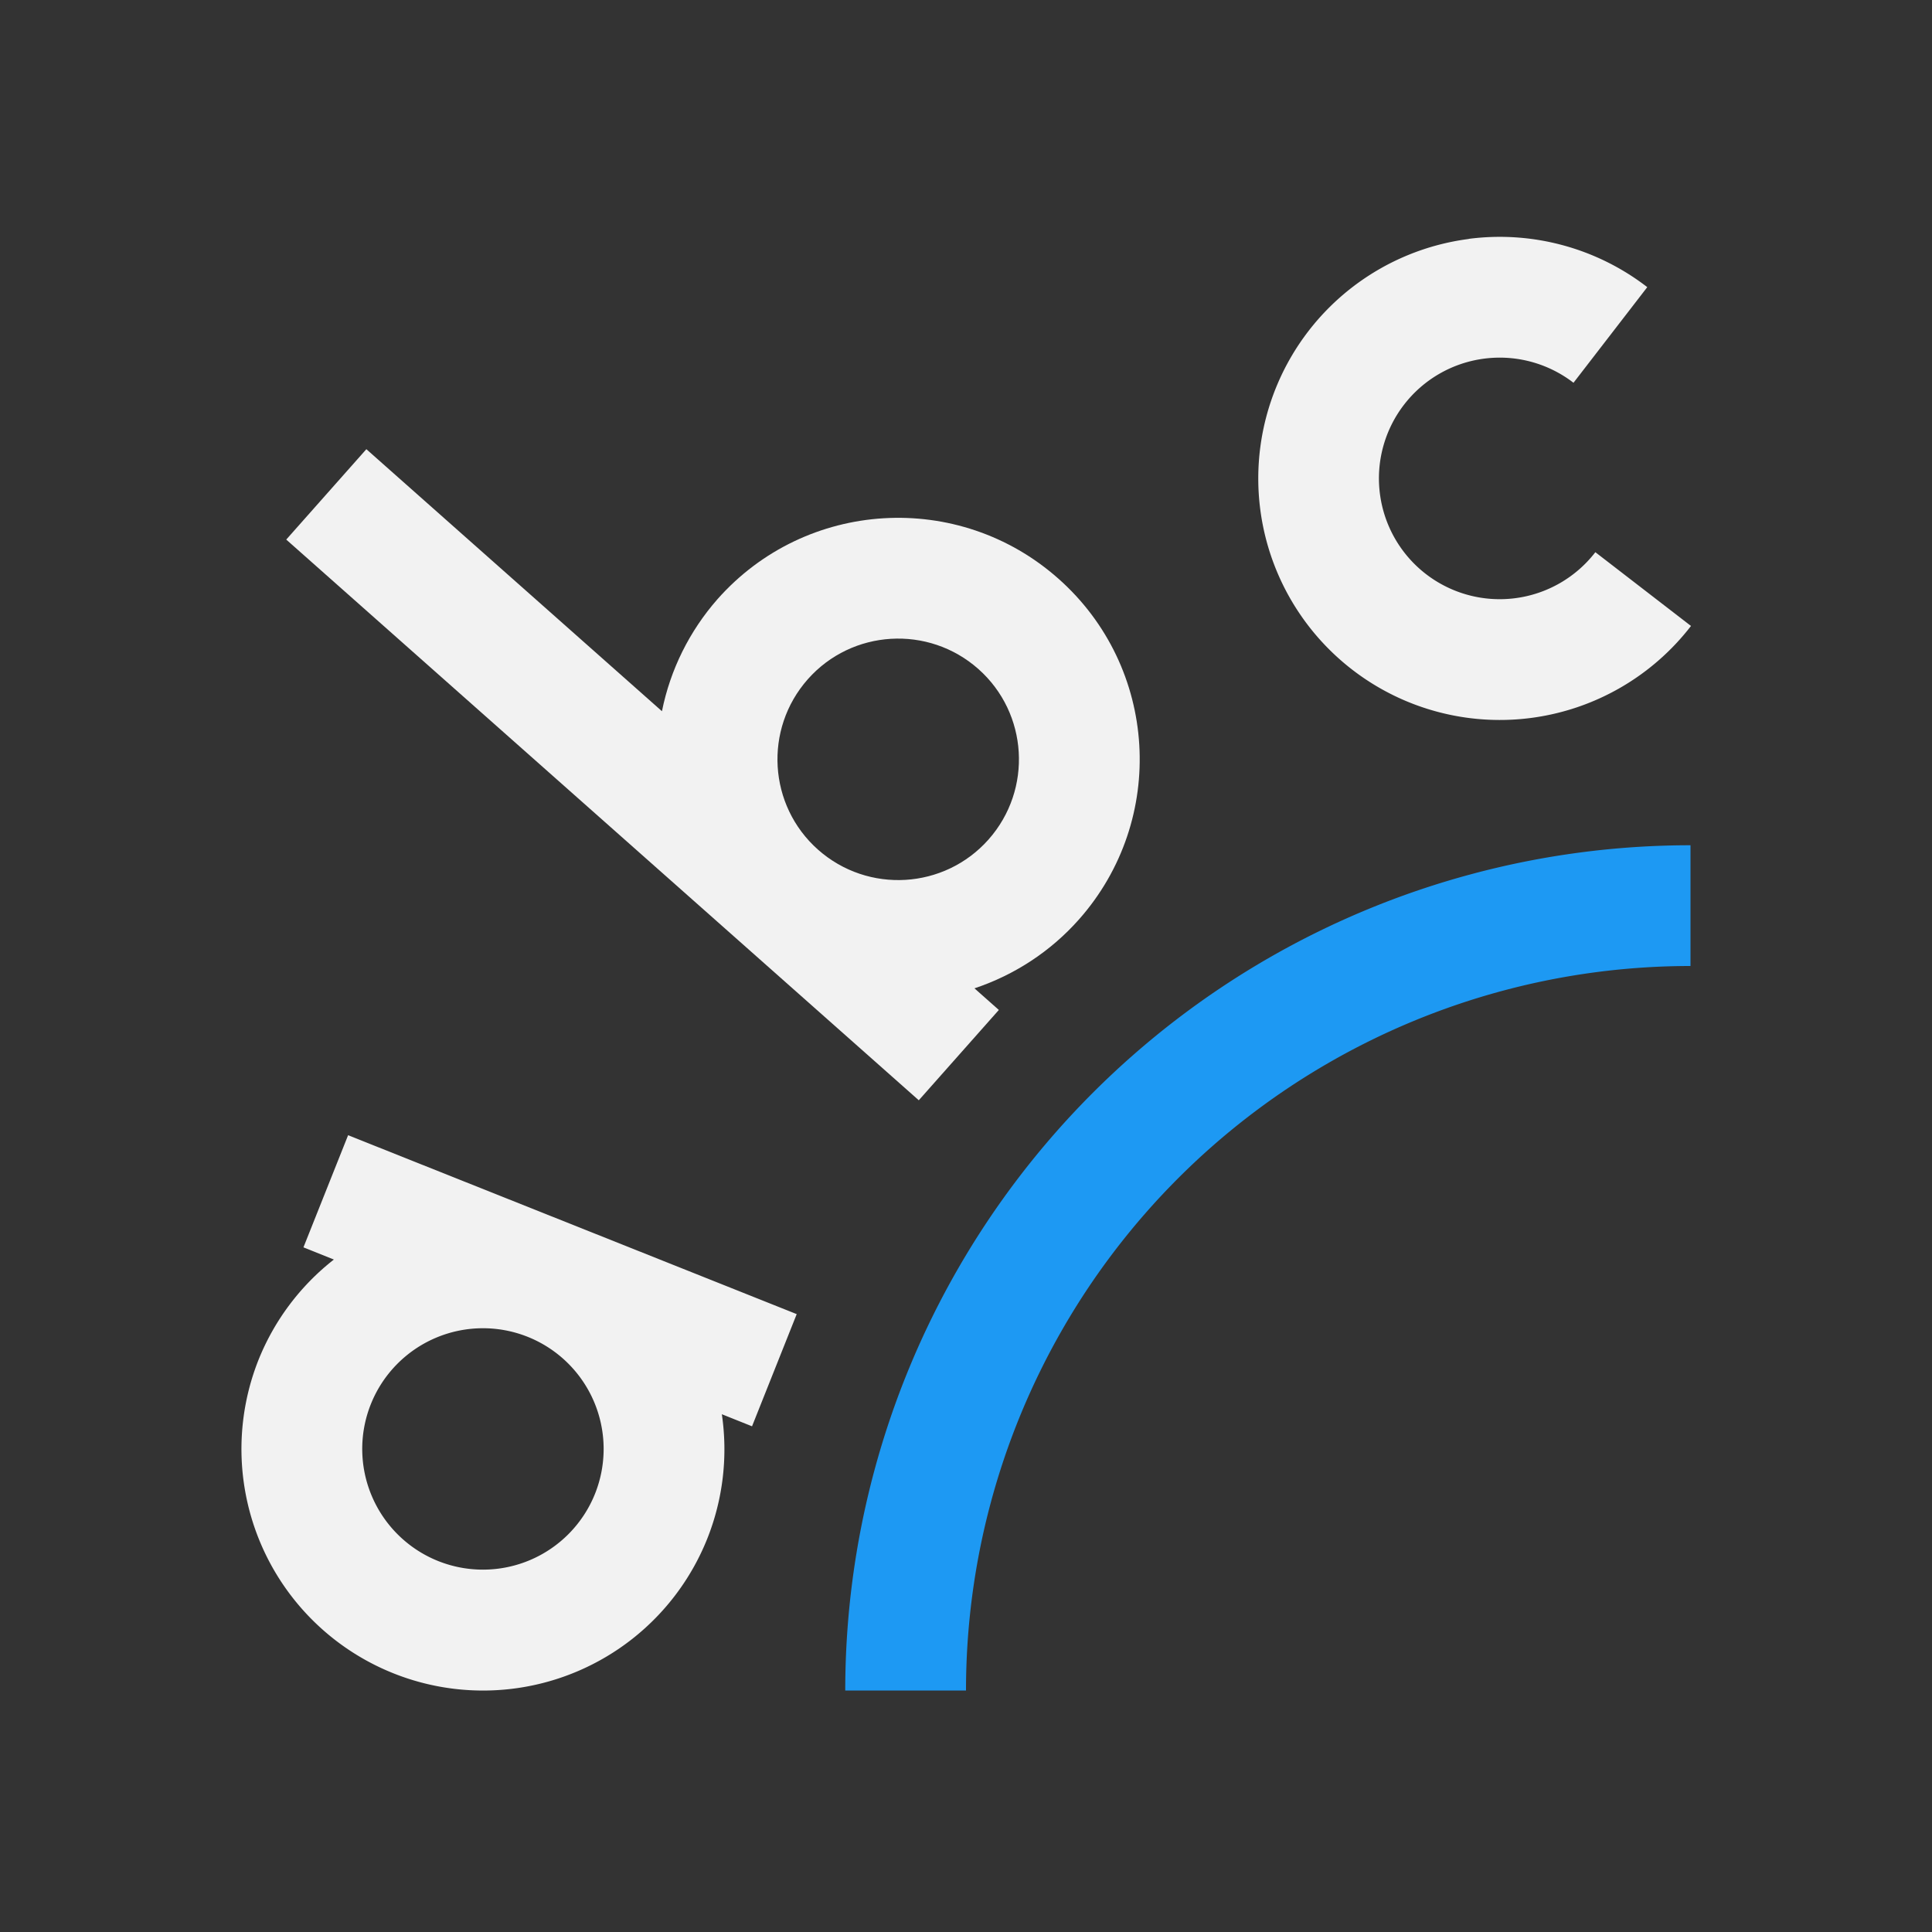
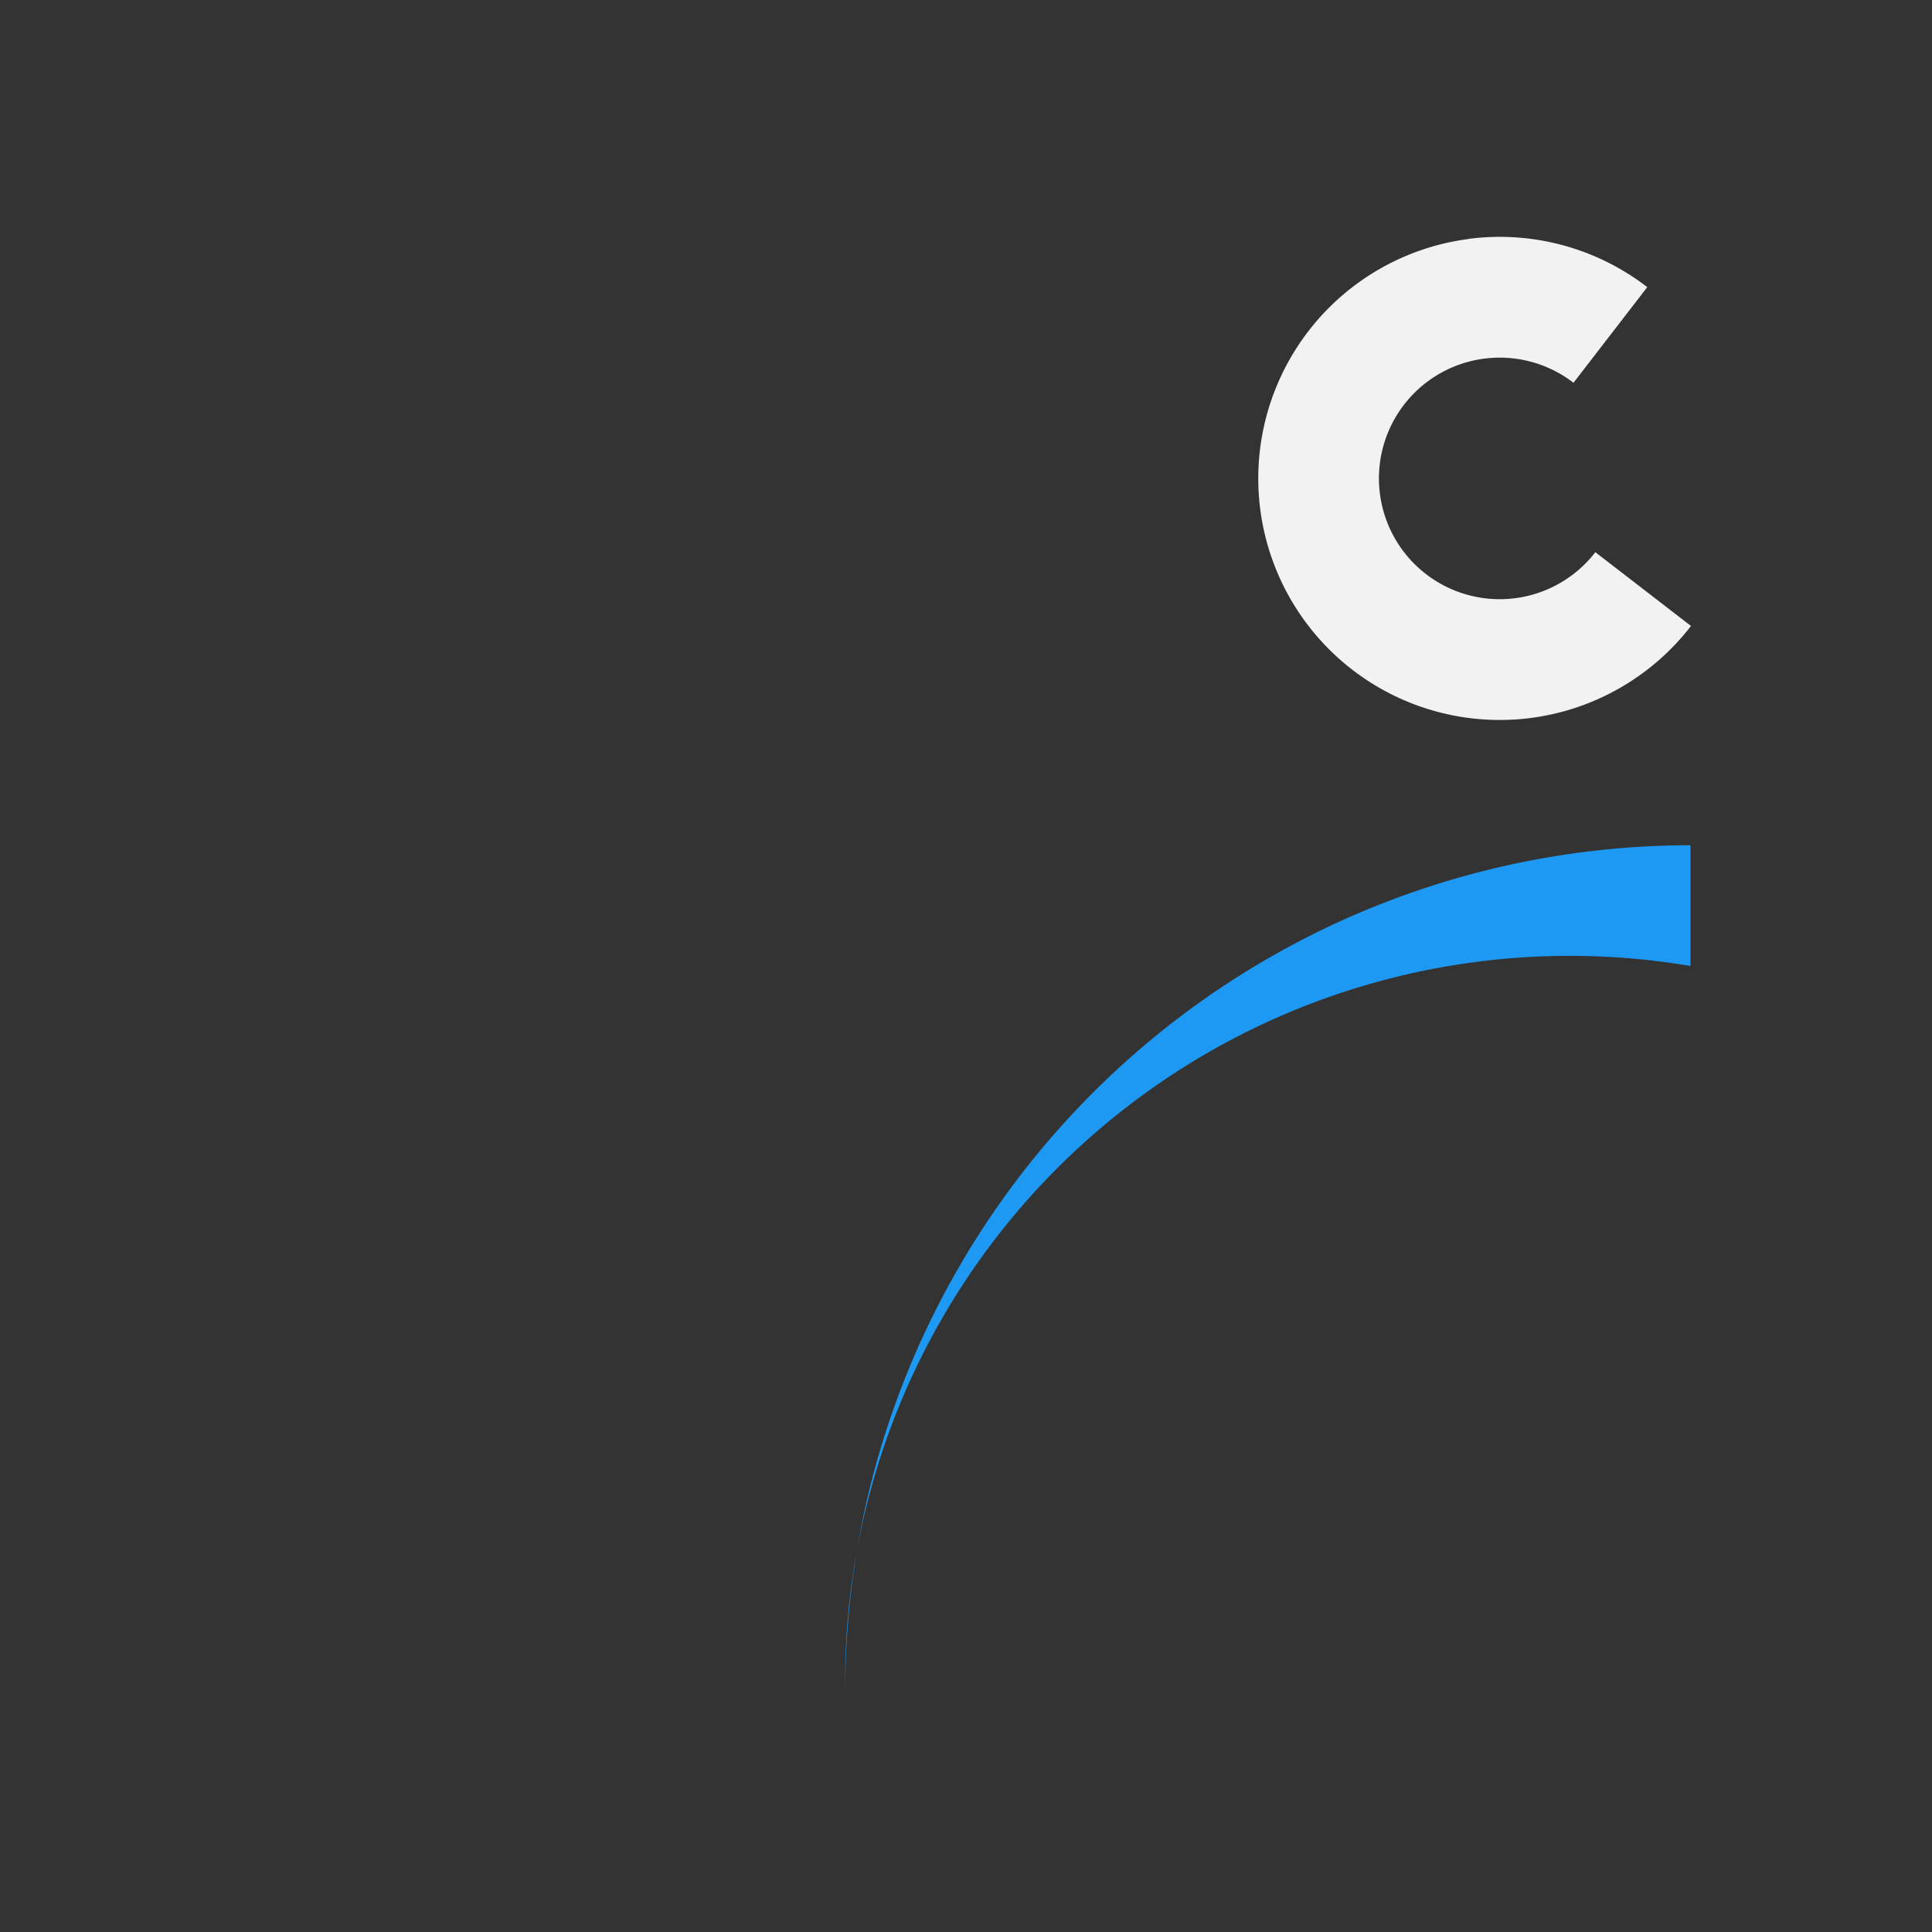
<svg xmlns="http://www.w3.org/2000/svg" xmlns:ns1="http://www.inkscape.org/namespaces/inkscape" xmlns:ns2="http://sodipodi.sourceforge.net/DTD/sodipodi-0.dtd" width="16" height="16" id="svg3049" version="1.1" ns1:version="0.91 r13725" ns2:docname="text-put-on-path.svg" ns1:export-filename="/home/uri/.kde/share/icons/NITRUX-KDE/16x16/actions/view-right-new.png" ns1:export-xdpi="30" ns1:export-ydpi="30">
  <rect width="100%" height="100%" fill="#333333" stroke="none" />
  <defs id="defs3051">
    <style type="text/css" id="current-color-scheme">
      .ColorScheme-Text {
        color:#f2f2f2;
      }
      .ColorScheme-Background {
        color:#eff0f1;
      }
      .ColorScheme-Highlight {
        color:#3daee9;
      }
      .ColorScheme-ViewText {
        color:#31363b;
      }
      .ColorScheme-ViewBackground {
        color:#fcfcfc;
      }
      .ColorScheme-ViewHover {
        color:#93cee9;
      }
      .ColorScheme-ViewFocus{
        color:#3daee9;
      }
      .ColorScheme-ButtonText {
        color:#31363b;
      }
      .ColorScheme-ButtonBackground {
        color:#eff0f1;
      }
      .ColorScheme-ButtonHover {
        color:#93cee9;
      }
      .ColorScheme-ButtonFocus{
        color:#3daee9;
      }
      </style>
  </defs>
  <ns2:namedview id="base" pagecolor="#ffffff" bordercolor="#666666" borderopacity="1.0" ns1:pageopacity="0.0" ns1:pageshadow="2" ns1:zoom="17.2614" ns1:cx="6.1407112" ns1:cy="0.54291822" ns1:document-units="px" ns1:current-layer="layer1" showgrid="true" fit-margin-top="0" fit-margin-left="0" fit-margin-right="0" fit-margin-bottom="0" ns1:window-width="1407" ns1:window-height="953" ns1:window-x="505" ns1:window-y="0" ns1:window-maximized="0" ns1:showpageshadow="false" borderlayer="true" ns1:snap-bbox="true" ns1:snap-global="false" ns1:object-nodes="true">
    <ns1:grid type="xygrid" id="grid4085" />
    <ns2:guide position="2,15" orientation="12,0" id="guide4075" />
    <ns2:guide position="17,2" orientation="0,12" id="guide4077" />
    <ns2:guide position="14,13" orientation="-12,0" id="guide4079" />
    <ns2:guide position="0,14" orientation="0,-12" id="guide4081" />
  </ns2:namedview>
  <g ns1:label="Capa 1" ns1:groupmode="layer" id="layer1" transform="translate(-421.714,-531.791)">
-     <path style="fill:#f2f2f2;fill-opacity:1;stroke:none;stroke-linecap:square" d="m 424.597,541.192 -0.37,0.929 0.252,0.101 a 2,2 0 0 0 -0.623,0.828 2,2 0 0 0 1.117,2.599 2,2 0 0 0 2.599,-1.117 2,2 0 0 0 0.12,-1.029 l 0.25,0.1 0.37,-0.929 -1.858,-0.741 -1.858,-0.741 z m 1.487,1.67 a 1,1 0 0 1 0.558,1.299 1,1 0 0 1 -1.299,0.558 1,1 0 0 1 -0.558,-1.299 1,1 0 0 1 1.299,-0.558 z" id="path4141" ns1:connector-curvature="0" />
-     <path style="fill:#f2f2f2;fill-opacity:1;stroke:none;stroke-linecap:square" d="m 424.084,536.259 3.742,3.317 1.497,1.327 0.663,-0.748 -0.202,-0.179 c 0.333,-0.111 0.632,-0.307 0.865,-0.57 0.733,-0.827 0.657,-2.091 -0.17,-2.823 -0.827,-0.733 -2.091,-0.657 -2.823,0.17 -0.232,0.264 -0.391,0.584 -0.46,0.928 l -2.448,-2.17 -0.663,0.748 z m 4.32,1.157 c 0.366,-0.413 0.998,-0.451 1.412,-0.085 0.413,0.366 0.451,0.998 0.085,1.412 -0.366,0.413 -0.998,0.451 -1.412,0.085 -0.413,-0.366 -0.451,-0.998 -0.085,-1.412 z" id="path4141-4" ns1:connector-curvature="0" />
    <path style="fill:#f2f2f2;fill-opacity:1;stroke:none;stroke-linecap:square" d="m 433.878,533.77 a 2,2 0 0 0 -1.727,2.24 2,2 0 0 0 2.24,1.727 2,2 0 0 0 1.327,-0.762 l -0.792,-0.611 a 1,1 0 0 1 -0.664,0.381 1,1 0 0 1 -1.12,-0.864 1,1 0 0 1 0.864,-1.12 1,1 0 0 1 0.739,0.2 l 0.611,-0.792 a 2,2 0 0 0 -1.478,-0.4 z" id="path4167" ns1:connector-curvature="0" />
-     <path style="fill:#1d99f3;fill-opacity:1;stroke:none;stroke-linecap:square" d="M 14 7 A 7 7 0 0 0 7 14 L 8 14 A 6 6 0 0 1 14 8 L 14 7 z " transform="translate(421.714,531.791)" id="path4177" />
+     <path style="fill:#1d99f3;fill-opacity:1;stroke:none;stroke-linecap:square" d="M 14 7 A 7 7 0 0 0 7 14 A 6 6 0 0 1 14 8 L 14 7 z " transform="translate(421.714,531.791)" id="path4177" />
  </g>
</svg>